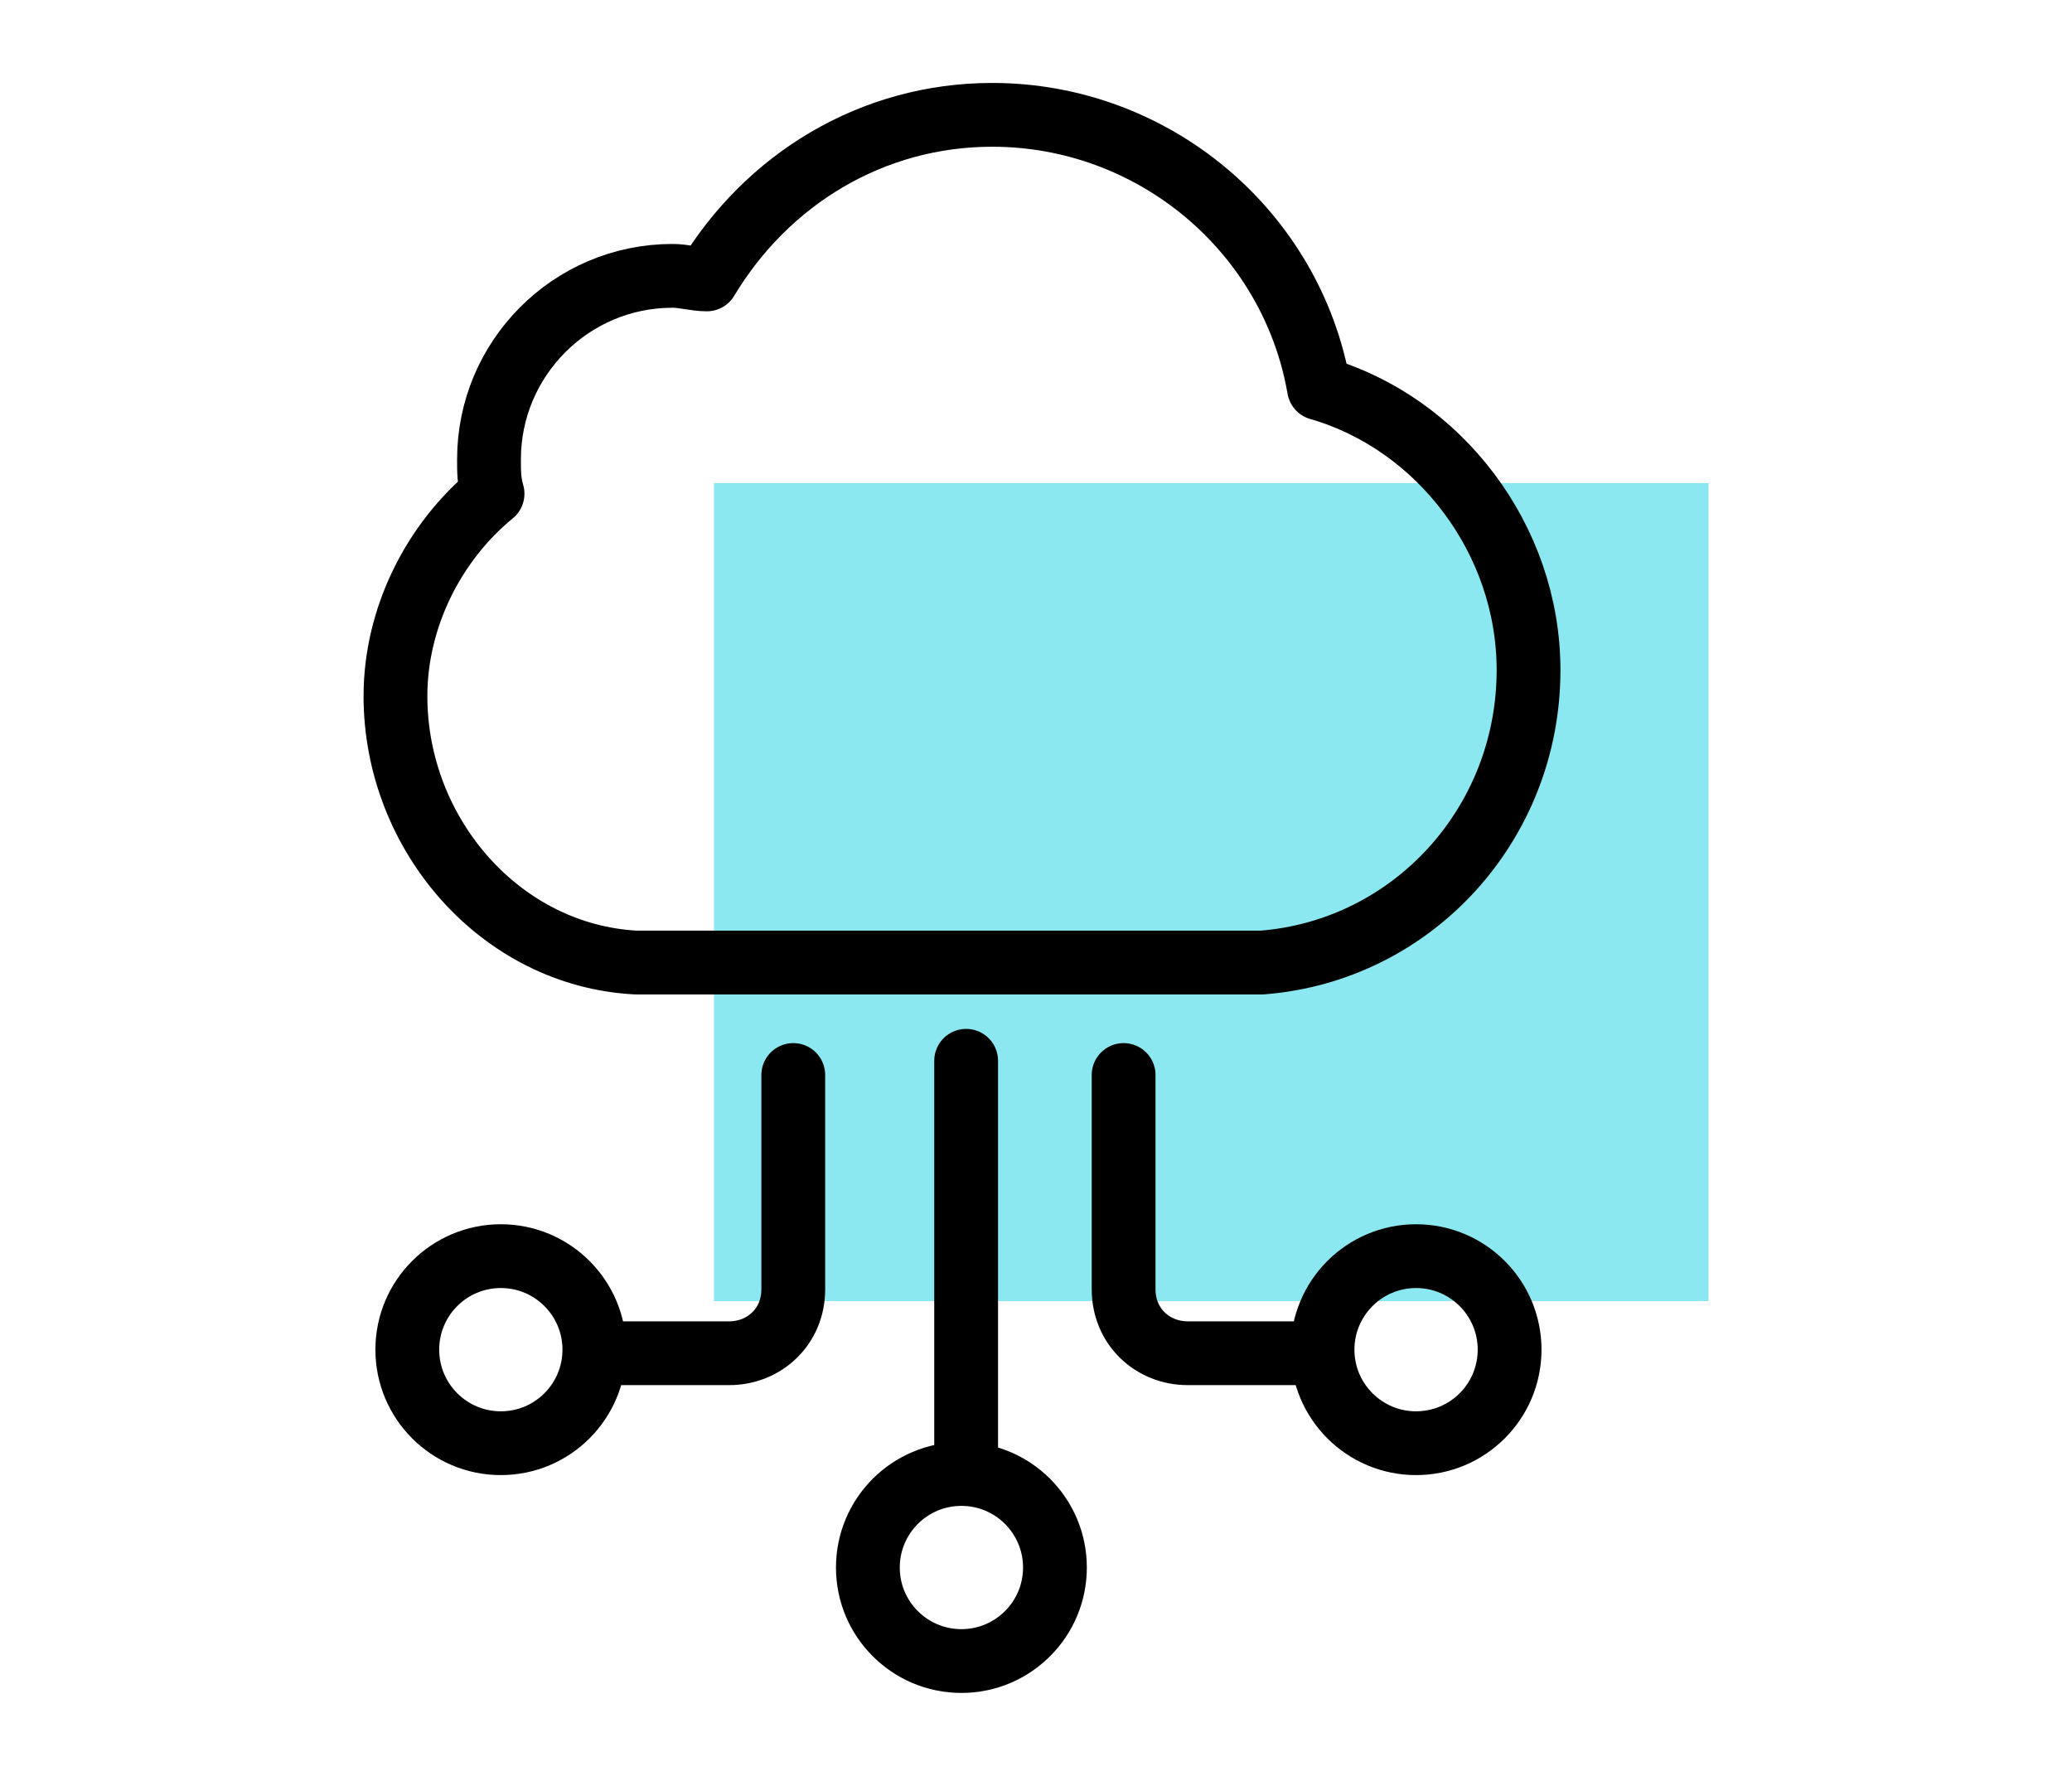
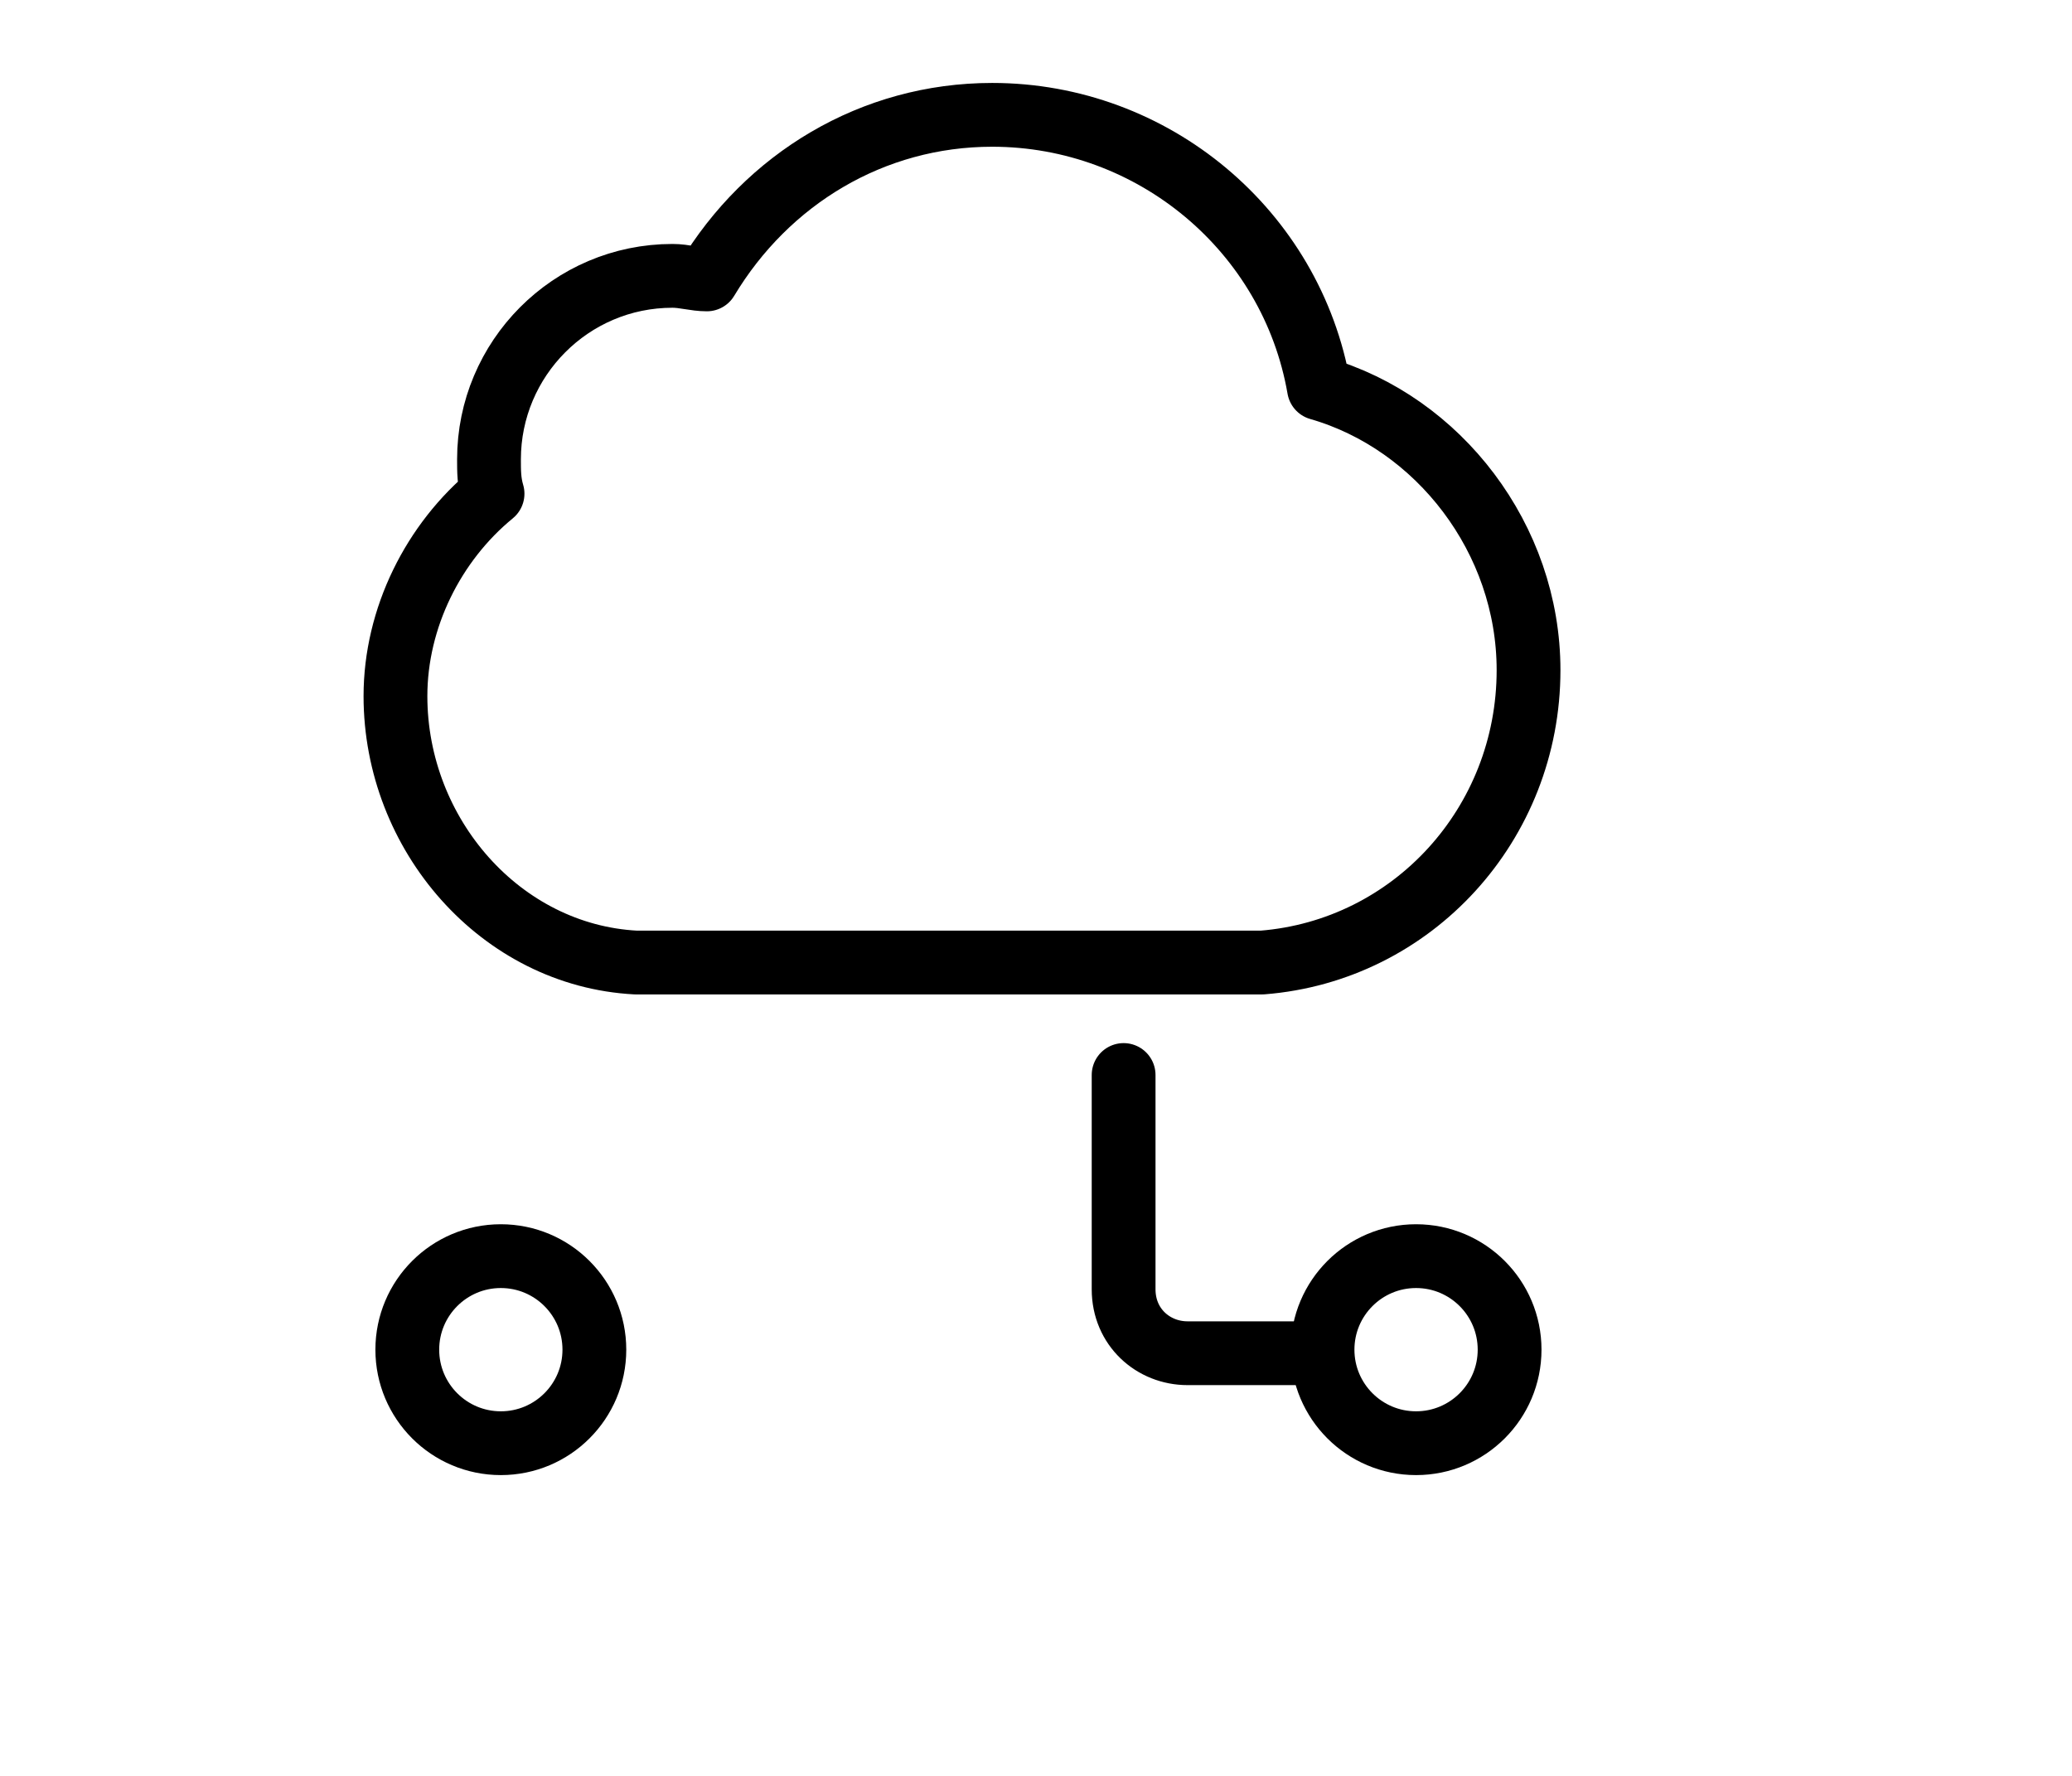
<svg xmlns="http://www.w3.org/2000/svg" version="1.1" id="Слой_1" x="0px" y="0px" viewBox="0 0 175 150" style="enable-background:new 0 0 175 150;" xml:space="preserve">
  <style type="text/css">
	.st0{fill:#8BE8F0;}
	.st1{fill:none;stroke:#000000;stroke-width:5.388;stroke-linecap:round;stroke-linejoin:round;stroke-miterlimit:10;}
	.st2{display:none;}
	.st3{enable-background:new    ;}
	.st4{fill:none;stroke:#000000;stroke-width:5.388;stroke-linecap:round;stroke-linejoin:round;}
	.st5{fill:none;stroke:#000000;stroke-width:5.388;stroke-linecap:round;stroke-linejoin:round;stroke-dasharray:5.571,12.067;}
	.st6{fill:none;stroke:#000000;stroke-width:5.388;stroke-linecap:round;stroke-linejoin:round;stroke-dasharray:7.792,11.688;}
	.st7{fill:none;stroke:#000000;stroke-width:5.388;stroke-linecap:round;stroke-linejoin:round;stroke-dasharray:7.485,11.227;}
	.st8{fill:none;stroke:#000000;stroke-width:5.388;stroke-linecap:round;stroke-linejoin:round;stroke-dasharray:5.849,12.669;}
	.st9{fill:none;stroke:#000000;stroke-width:4.946;stroke-linecap:round;stroke-linejoin:round;stroke-miterlimit:10;}
	.st10{fill:none;stroke:#000000;stroke-width:5.304;stroke-linecap:round;stroke-linejoin:round;stroke-miterlimit:10;}
	.st11{fill:none;stroke:#000000;stroke-width:4.918;stroke-linecap:round;stroke-linejoin:round;stroke-miterlimit:10;}
	.st12{fill:none;stroke:#000000;stroke-width:5.29;stroke-linecap:round;stroke-linejoin:round;stroke-miterlimit:10;}
</style>
  <g id="Layer_1_7_">
-     <rect id="Rectangle-14_13_" x="60.3" y="40.8" class="st0" width="84" height="69.1" />
    <g>
      <path class="st1" d="M33.4,58.8c0,11.7,8.9,21.9,20.3,22.5l0,0h52.9l0,0c12.7-1,22.5-11.7,22.5-24.7c0-11.1-7.6-20.9-17.7-23.8    C109.1,19.5,97.4,9.7,83.8,9.7c-10.1,0-19,5.4-24.1,13.9c-1,0-1.9-0.3-2.9-0.3c-8.6,0-15.5,7-15.5,15.5c0,1,0,1.9,0.3,2.9    C36.6,45.8,33.4,52.2,33.4,58.8z" />
-       <path class="st1" d="M67,90.8v18.1c0,3.2-2.5,5.4-5.4,5.4h-9.8" />
      <circle class="st1" cx="42.3" cy="114" r="7.9" />
-       <circle class="st1" cx="81.2" cy="132.4" r="7.9" />
      <path class="st1" d="M94.9,90.8v18.1c0,3.2,2.5,5.4,5.4,5.4h9.8" />
      <circle class="st1" cx="119.6" cy="114" r="7.9" />
-       <line class="st1" x1="81.6" y1="89.6" x2="81.6" y2="123.5" />
    </g>
  </g>
</svg>